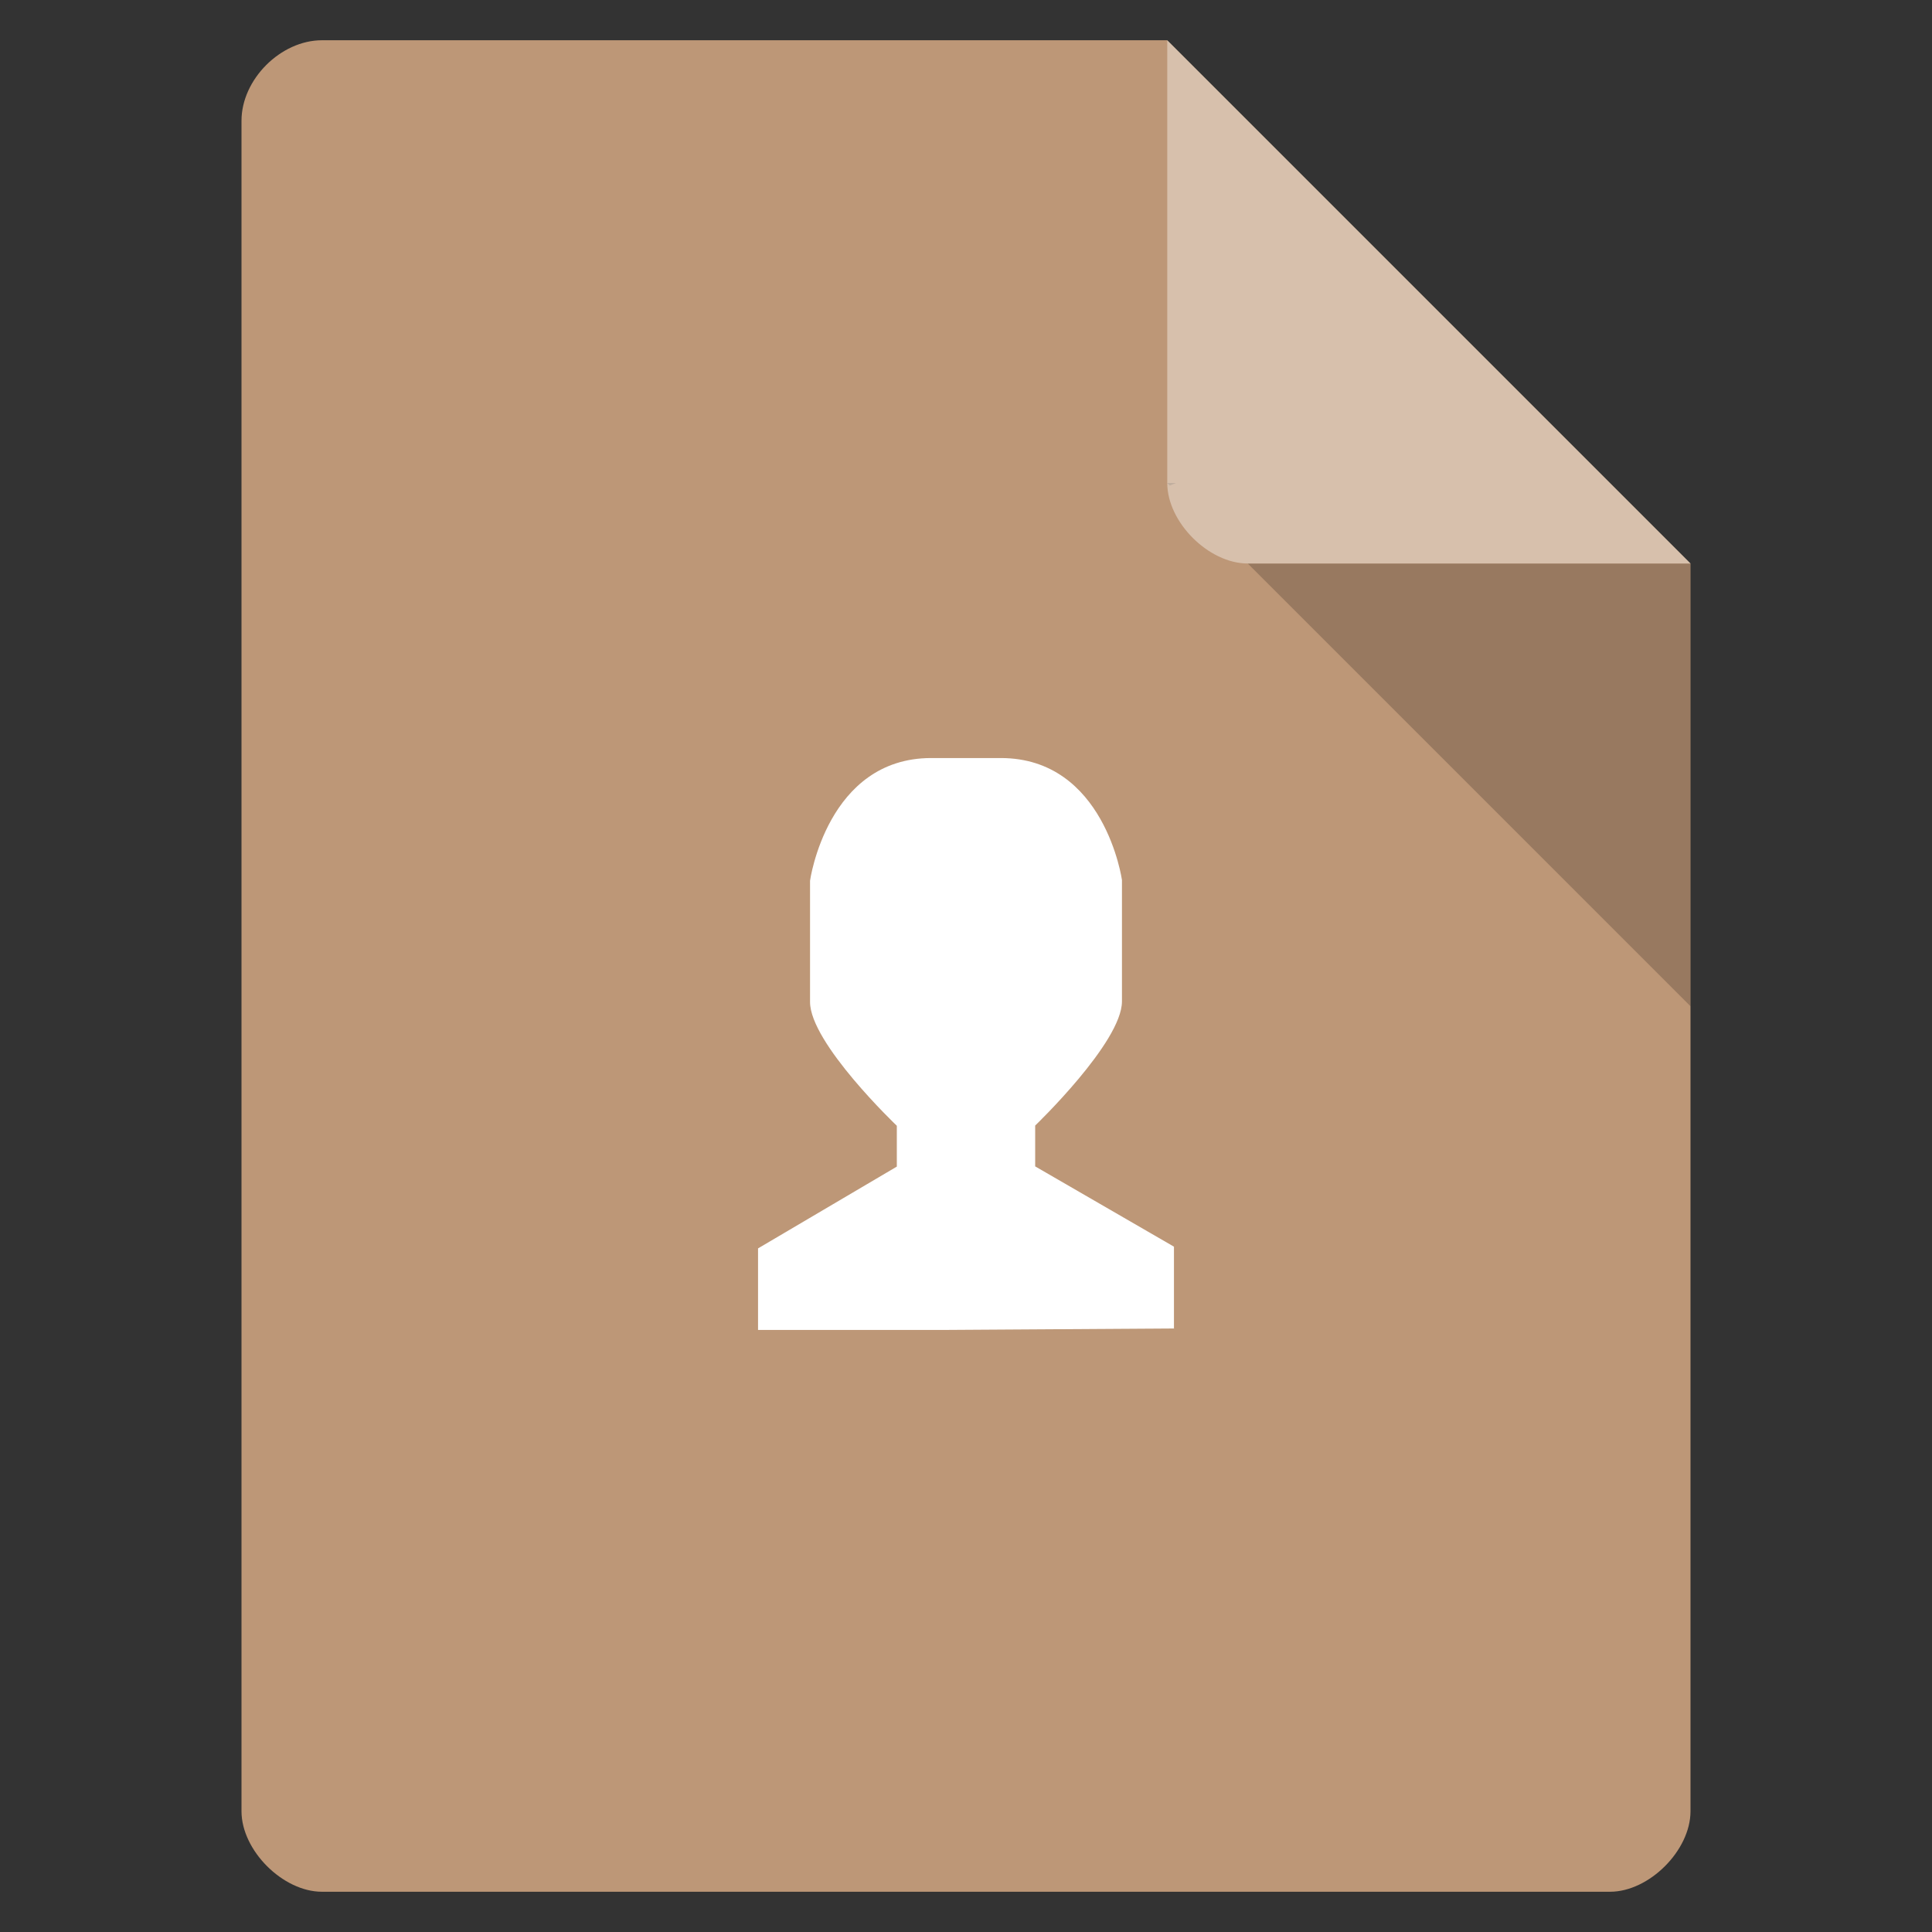
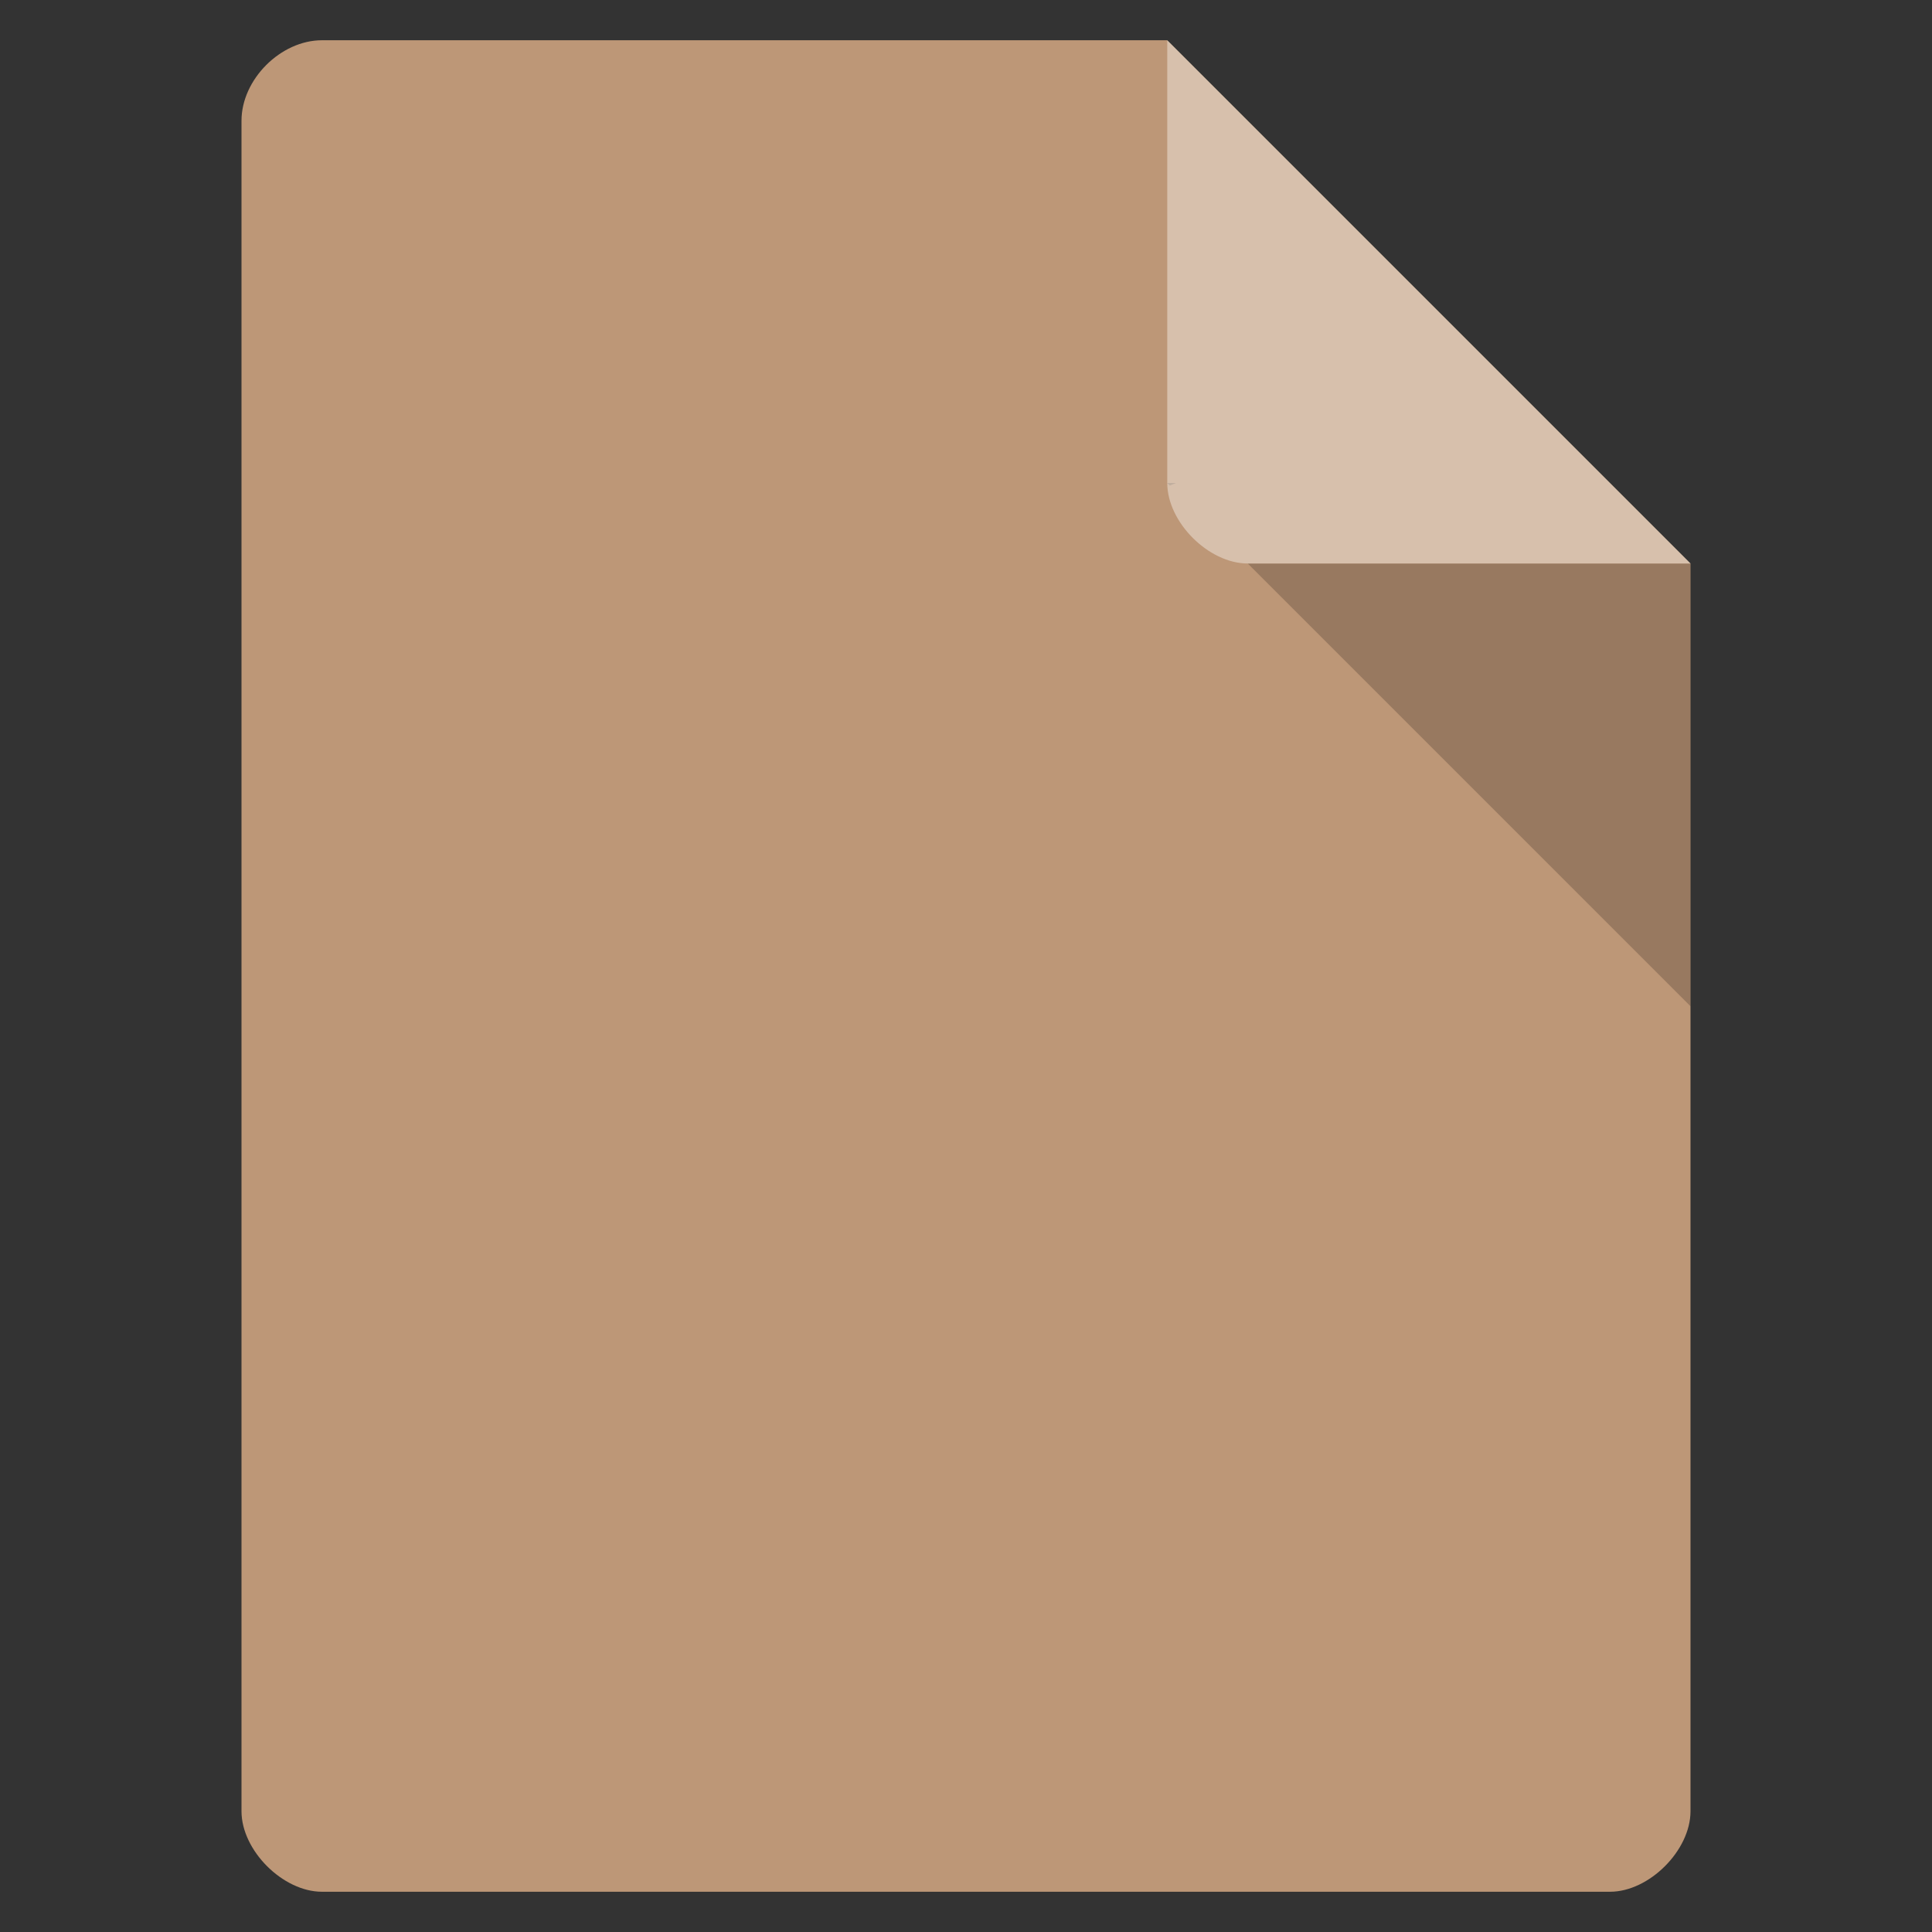
<svg xmlns="http://www.w3.org/2000/svg" width="36pt" height="36pt" version="1.1" viewBox="0 0 36 36">
  <rect x="0" y="0" width="36" height="36" fill="#333333" stroke="none" />
  <g>
    <path style="fill:rgb(74.117%,59.215%,46.666%)" d="M 6 0.75 C 5.23 0.75 4.5 1.48 4.5 2.25 L 4.5 33.75 C 4.5 34.48 5.27 35.25 6 35.25 L 30 35.25 C 30.73 35.25 31.5 34.48 31.5 33.75 L 31.5 10.5 L 21.75 0.75 Z M 6 0.75" />
    <path style="fill:rgb(0%,0%,0%);fill-opacity:0.196" d="M 21.75 9 L 21.797 9.047 L 21.914 9 Z M 23.25 10.5 L 31.5 18.75 L 31.5 10.5 Z M 23.25 10.5" />
    <path style="fill:rgb(100.000%,100.000%,100.000%);fill-opacity:0.392" d="M 21.75 0.75 L 31.5 10.5 L 23.25 10.5 C 22.52 10.5 21.75 9.73 21.75 9 Z M 21.75 0.75" />
-     <path style="fill:rgb(100.000%,100.000%,100.000%)" d="M 17.352 14.125 L 18.648 14.125 C 20.586 14.125 20.906 16.398 20.906 16.398 L 20.906 18.66 C 20.906 19.422 19.289 20.973 19.289 20.973 L 19.289 21.734 L 21.875 23.23 L 21.875 24.754 L 17.68 24.781 L 14.125 24.781 L 14.125 23.262 L 16.711 21.738 L 16.711 20.977 C 16.711 20.977 15.09 19.434 15.094 18.668 L 15.094 16.41 C 15.094 16.41 15.414 14.125 17.352 14.125 Z M 17.352 14.125" />
  </g>
</svg>